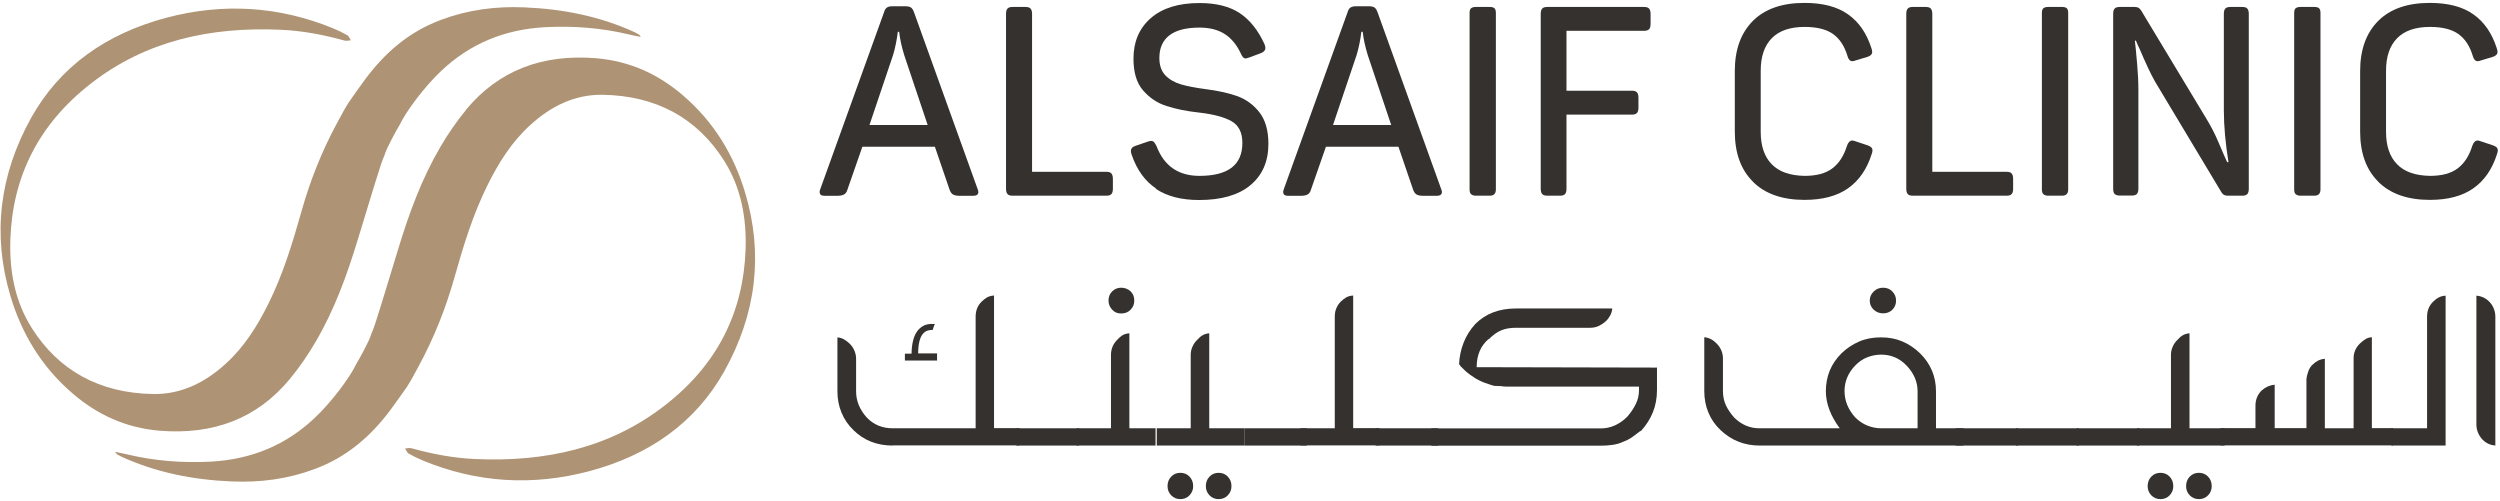
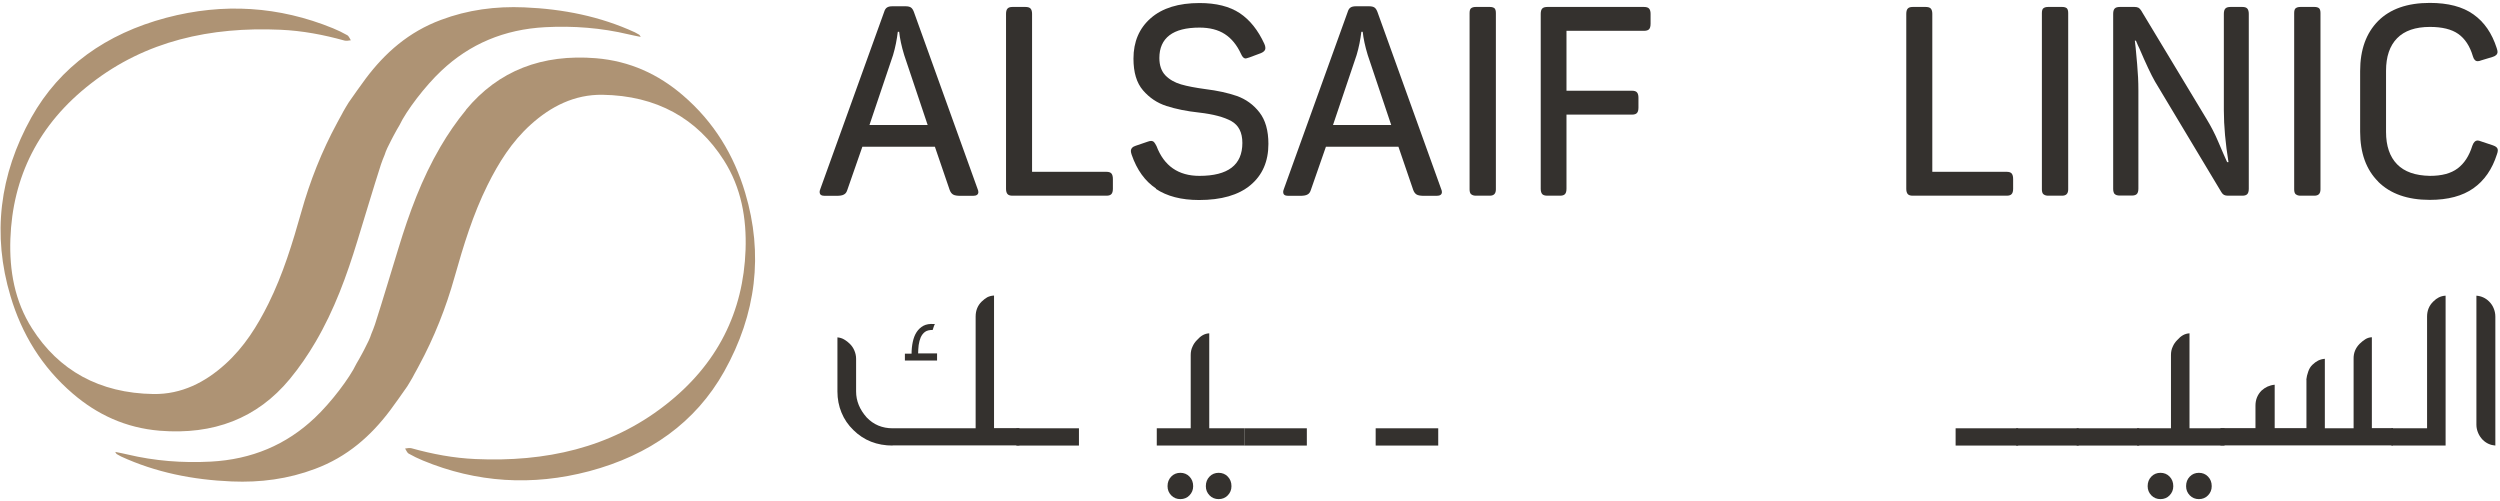
<svg xmlns="http://www.w3.org/2000/svg" width="744" height="149" viewBox="0 0 744 149" fill="none">
  <g clip-path="url(#clip0_367_2316)">
    <path d="M138.728 32.664C135.848 36.157 133.293 39.891 131.062 43.705C125.464 53.261 121.773 63.419 118.609 73.778C116.257 81.367 114.026 88.995 111.592 96.544C111.268 97.507 110.903 98.431 110.497 99.394C110.172 100.519 109.361 102.205 108.469 103.891L107.86 105.056C107.171 106.341 106.522 107.505 106.076 108.228C104.048 112.524 98.45 119.871 93.664 124.368C85.186 132.398 74.883 136.735 62.715 137.377C54.278 137.819 46.044 137.176 37.931 135.249C36.796 134.968 35.66 134.767 34.281 134.486C34.565 134.888 34.605 135.048 34.727 135.129C35.133 135.37 35.579 135.61 36.025 135.851C46.328 140.589 57.361 142.797 68.961 143.279C77.479 143.641 85.754 142.557 93.745 139.545C103.358 135.972 110.416 129.708 116.135 122.08C117.879 119.751 119.502 117.382 121.205 114.973C121.814 114.009 122.341 113.086 122.828 112.243C123.071 111.761 123.193 111.56 123.315 111.319C123.558 110.918 123.801 110.476 124.004 110.075C124.41 109.312 124.653 108.87 124.653 108.87C129.237 100.398 132.725 91.565 135.28 82.451C137.917 73.136 140.716 63.901 145.096 55.068C148.382 48.483 152.235 42.22 157.995 37.04C163.917 31.7 170.934 28.087 179.29 28.207C195.434 28.448 207.521 35.273 215.431 47.72C220.623 55.871 222.205 64.985 221.88 74.34C221.231 92.729 213.606 108.469 197.827 120.674C181.562 133.322 162.335 137.538 141.527 136.614C134.996 136.333 128.669 135.129 122.463 133.402C121.895 133.242 121.205 133.402 120.556 133.482C120.921 134.004 121.124 134.727 121.652 135.008C122.99 135.771 124.41 136.454 125.87 137.056C141.77 143.641 158.36 144.725 175.356 140.228C193.284 135.45 206.994 125.733 215.512 110.556C225.085 93.452 227.235 75.625 221.759 57.356C218.433 46.194 212.511 36.317 203.181 28.327C195.961 22.144 187.524 18.169 177.343 17.326C161.402 16.041 148.382 20.94 138.647 32.704" fill="#AE9374" />
    <path d="M86.241 112.805C89.121 109.312 91.676 105.578 93.907 101.763C99.505 92.207 103.196 82.049 106.36 71.69C108.712 64.102 110.943 56.473 113.377 48.925C113.701 47.961 114.066 47.038 114.472 46.074C114.796 44.95 115.608 43.264 116.5 41.577L117.109 40.413C117.798 39.128 118.447 37.964 118.893 37.241C120.921 32.945 126.519 25.597 131.305 21.1C139.783 13.07 150.085 8.734 162.254 8.091C170.691 7.65 178.925 8.292 187.038 10.219C188.173 10.501 189.309 10.701 190.688 10.982C190.404 10.581 190.364 10.42 190.242 10.34C189.836 10.099 189.39 9.858 188.944 9.617C178.641 4.879 167.608 2.671 156.008 2.189C147.489 1.828 139.215 2.912 131.224 5.923C121.611 9.497 114.553 15.76 108.834 23.389C107.09 25.718 105.467 28.087 103.764 30.496C103.155 31.459 102.628 32.383 102.141 33.226C101.898 33.708 101.776 33.908 101.654 34.149C101.411 34.551 101.168 34.992 100.965 35.394C100.559 36.157 100.316 36.599 100.316 36.599C95.732 45.07 92.244 53.904 89.689 63.018C87.052 72.333 84.253 81.567 79.873 90.401C76.587 96.985 72.734 103.249 66.974 108.428C61.052 113.768 54.035 117.382 45.679 117.262C29.535 117.021 17.448 110.195 9.538 97.748C4.346 89.598 2.764 80.483 3.089 71.128C3.738 52.739 11.363 37 27.142 24.794C43.407 12.147 62.634 7.931 83.442 8.854C89.972 9.135 96.3 10.34 102.506 12.066C103.074 12.227 103.764 12.066 104.413 11.986C104.048 11.464 103.845 10.741 103.317 10.46C101.979 9.697 100.559 9.015 99.099 8.413C83.077 1.868 66.528 0.784 49.492 5.281C31.563 10.059 17.853 19.775 9.335 34.952C-0.197 52.057 -2.347 69.884 3.129 88.152C6.455 99.314 12.377 109.191 21.706 117.181C28.927 123.365 37.364 127.339 47.545 128.183C63.486 129.467 76.506 124.569 86.241 112.805Z" fill="#AE9374" />
    <path d="M243.906 57.236C243.906 56.915 243.987 56.594 244.149 56.192L263.091 3.635C263.294 2.952 263.578 2.47 263.984 2.229C264.349 1.988 264.876 1.868 265.566 1.868H269.5C270.19 1.868 270.717 1.988 271.082 2.229C271.447 2.47 271.731 2.912 271.974 3.554L290.917 56.192C291.079 56.553 291.16 56.875 291.16 57.156C291.16 57.878 290.633 58.28 289.578 58.28H285.887C284.833 58.28 284.062 58.16 283.616 57.878C283.17 57.597 282.845 57.156 282.602 56.473L278.221 43.665H256.642L252.18 56.473C251.977 57.156 251.653 57.638 251.166 57.878C250.72 58.16 249.949 58.28 248.895 58.28H245.447C244.433 58.28 243.946 57.919 243.946 57.236H243.906ZM276.071 37.201L269.095 16.403C268.283 13.753 267.797 11.424 267.594 9.456H267.188C266.904 11.785 266.458 14.114 265.768 16.403L258.751 37.201H276.112H276.071Z" fill="#34312E" />
    <path d="M299.841 57.758C299.557 57.437 299.394 56.915 299.394 56.192V4.116C299.394 3.394 299.557 2.832 299.841 2.551C300.125 2.229 300.611 2.069 301.301 2.069H305.154C305.884 2.069 306.412 2.229 306.696 2.551C306.98 2.872 307.142 3.394 307.142 4.116V51.133H329.289C329.978 51.133 330.465 51.294 330.749 51.615C331.033 51.936 331.195 52.498 331.195 53.261V56.192C331.195 56.915 331.033 57.477 330.749 57.758C330.465 58.079 329.978 58.24 329.289 58.24H301.301C300.611 58.24 300.125 58.079 299.841 57.758Z" fill="#34312E" />
    <path d="M344.053 56.112C340.727 53.904 338.334 50.531 336.793 46.074C336.63 45.592 336.549 45.231 336.549 44.95C336.549 44.227 337.036 43.665 337.969 43.384L341.498 42.179C341.944 42.019 342.269 41.938 342.553 41.938C342.918 41.938 343.201 42.059 343.445 42.3C343.648 42.541 343.891 42.902 344.175 43.464C346.406 49.366 350.665 52.338 356.952 52.338C365.47 52.338 369.729 49.085 369.729 42.541C369.729 39.409 368.634 37.281 366.444 36.036C364.253 34.832 361.089 33.989 356.911 33.507C353.139 33.105 349.854 32.423 347.136 31.54C344.378 30.656 342.066 29.09 340.159 26.882C338.253 24.674 337.32 21.542 337.32 17.447C337.32 12.428 339.024 8.413 342.471 5.401C345.919 2.39 350.746 0.904 356.993 0.904C361.941 0.904 365.916 1.908 368.958 3.916C371.96 5.923 374.394 8.975 376.26 13.03C376.462 13.472 376.584 13.873 376.584 14.315C376.584 14.957 376.138 15.439 375.286 15.8L371.838 17.085C371.189 17.286 370.824 17.406 370.703 17.406C370.175 17.406 369.729 16.965 369.323 16.041C368.107 13.391 366.484 11.424 364.497 10.139C362.509 8.854 359.994 8.212 356.952 8.212C353.018 8.212 350.016 8.975 348.028 10.5C346.041 12.026 345.027 14.275 345.027 17.246C345.027 19.454 345.635 21.18 346.812 22.425C348.028 23.67 349.57 24.553 351.476 25.115C353.383 25.677 355.816 26.119 358.737 26.521C362.306 26.962 365.43 27.645 368.107 28.568C370.784 29.532 373.015 31.138 374.799 33.426C376.584 35.715 377.476 38.847 377.476 42.822C377.476 48.041 375.692 52.137 372.122 55.108C368.553 58.079 363.442 59.525 356.83 59.525C351.557 59.525 347.258 58.4 343.972 56.192L344.053 56.112Z" fill="#34312E" />
    <path d="M381.857 57.236C381.857 56.915 381.938 56.594 382.101 56.192L401.043 3.635C401.246 2.952 401.53 2.47 401.935 2.229C402.3 1.988 402.828 1.868 403.517 1.868H407.452C408.141 1.868 408.669 1.988 409.034 2.229C409.399 2.47 409.683 2.912 409.926 3.554L428.869 56.192C429.031 56.553 429.112 56.875 429.112 57.156C429.112 57.878 428.585 58.28 427.53 58.28H423.839C422.784 58.28 422.014 58.16 421.567 57.878C421.121 57.597 420.797 57.156 420.553 56.473L416.173 43.665H394.594L390.132 56.473C389.929 57.156 389.604 57.638 389.118 57.878C388.672 58.16 387.901 58.28 386.846 58.28H383.398C382.384 58.28 381.898 57.919 381.898 57.236H381.857ZM414.023 37.201L407.046 16.403C406.235 13.753 405.748 11.424 405.545 9.456H405.14C404.856 11.785 404.41 14.114 403.72 16.403L396.703 37.201H414.063H414.023Z" fill="#34312E" />
    <path d="M437.833 57.838C437.508 57.557 437.346 57.075 437.346 56.353V3.876C437.346 3.153 437.508 2.631 437.833 2.43C438.157 2.189 438.603 2.069 439.212 2.069H443.39C443.958 2.069 444.404 2.189 444.728 2.43C445.012 2.671 445.174 3.153 445.174 3.876V56.353C445.174 57.638 444.566 58.24 443.349 58.24H439.252C438.685 58.24 438.198 58.119 437.873 57.838H437.833Z" fill="#34312E" />
    <path d="M458.966 57.758C458.682 57.437 458.519 56.915 458.519 56.192V4.116C458.519 3.394 458.682 2.832 458.966 2.551C459.25 2.229 459.777 2.069 460.507 2.069H489.225C489.955 2.069 490.482 2.229 490.766 2.551C491.05 2.872 491.212 3.394 491.212 4.116V7.047C491.212 7.85 491.05 8.413 490.766 8.694C490.482 9.015 489.955 9.175 489.225 9.175H466.186V27.002H485.696C486.386 27.002 486.872 27.163 487.156 27.484C487.44 27.805 487.602 28.327 487.602 29.05V32.061C487.602 32.784 487.44 33.346 487.156 33.627C486.872 33.949 486.386 34.109 485.696 34.109H466.186V56.192C466.186 56.915 466.023 57.477 465.74 57.758C465.456 58.079 464.969 58.24 464.279 58.24H460.507C459.777 58.24 459.25 58.079 458.966 57.758Z" fill="#34312E" />
-     <path d="M521.675 54.064C518.065 50.491 516.28 45.512 516.28 39.168V21.14C516.28 14.797 518.065 9.858 521.634 6.244C525.203 2.671 530.314 0.864 537.007 0.864C542.442 0.864 546.783 1.988 549.987 4.277C553.232 6.566 555.503 9.898 556.923 14.315C557.085 14.797 557.166 15.158 557.166 15.439C557.166 16.122 556.68 16.643 555.747 16.925L552.299 17.968C551.934 18.129 551.569 18.209 551.244 18.209C550.595 18.209 550.109 17.728 549.825 16.724C548.932 13.713 547.472 11.504 545.485 10.099C543.497 8.694 540.658 8.011 537.048 8.011C532.748 8.011 529.462 9.135 527.272 11.384C525.082 13.632 523.987 16.844 523.987 21.06V39.248C523.987 43.424 525.082 46.636 527.272 48.885C529.462 51.133 532.707 52.257 537.048 52.338C540.577 52.338 543.294 51.615 545.282 50.129C547.269 48.644 548.729 46.395 549.662 43.384C550.027 42.34 550.555 41.818 551.244 41.818C551.528 41.818 551.812 41.898 552.218 42.059L555.828 43.264C556.801 43.585 557.248 44.066 557.248 44.749C557.248 45.07 557.166 45.432 557.004 45.873C555.584 50.37 553.232 53.743 549.987 56.032C546.742 58.32 542.442 59.484 537.007 59.484C530.395 59.484 525.285 57.678 521.675 54.104V54.064Z" fill="#34312E" />
    <path d="M567.753 57.758C567.469 57.437 567.307 56.915 567.307 56.192V4.116C567.307 3.394 567.469 2.832 567.753 2.551C568.037 2.229 568.524 2.069 569.213 2.069H573.067C573.797 2.069 574.324 2.229 574.608 2.551C574.892 2.872 575.054 3.394 575.054 4.116V51.133H597.201C597.891 51.133 598.378 51.294 598.661 51.615C598.945 51.936 599.108 52.498 599.108 53.261V56.192C599.108 56.915 598.945 57.477 598.661 57.758C598.378 58.079 597.891 58.24 597.201 58.24H569.213C568.524 58.24 568.037 58.079 567.753 57.758Z" fill="#34312E" />
    <path d="M608.153 57.838C607.828 57.557 607.666 57.075 607.666 56.353V3.876C607.666 3.153 607.828 2.631 608.153 2.43C608.477 2.189 608.924 2.069 609.532 2.069H613.71C614.278 2.069 614.724 2.189 615.049 2.43C615.332 2.671 615.495 3.153 615.495 3.876V56.353C615.495 57.638 614.886 58.24 613.669 58.24H609.573C609.005 58.24 608.518 58.119 608.194 57.838H608.153Z" fill="#34312E" />
    <path d="M629.326 57.758C629.042 57.437 628.88 56.915 628.88 56.192V4.116C628.88 3.394 629.042 2.832 629.326 2.551C629.61 2.229 630.138 2.069 630.868 2.069H635.248C635.735 2.069 636.1 2.149 636.425 2.31C636.709 2.47 636.952 2.751 637.195 3.113L656.706 35.474C658.044 37.683 659.18 39.891 660.113 42.099C661.046 44.307 661.573 45.552 661.735 45.873L662.79 48.242H663.196C662.303 42.701 661.817 37.562 661.817 32.824V4.116C661.817 3.394 661.979 2.832 662.263 2.551C662.547 2.229 663.074 2.069 663.804 2.069H667.333C668.023 2.069 668.509 2.229 668.793 2.551C669.077 2.872 669.239 3.394 669.239 4.116V56.192C669.239 56.915 669.077 57.477 668.793 57.758C668.509 58.079 668.023 58.24 667.333 58.24H663.033C662.547 58.24 662.182 58.16 661.857 57.999C661.573 57.838 661.33 57.597 661.086 57.196L641.333 24.272C640.156 22.224 638.615 18.932 636.709 14.475C636.425 13.953 636.1 13.15 635.654 12.107H635.33L635.573 14.235C635.613 14.877 635.776 16.523 636.019 19.133C636.262 21.783 636.384 24.352 636.384 26.882V56.152C636.384 56.875 636.222 57.437 635.938 57.718C635.654 58.039 635.127 58.2 634.397 58.2H630.868C630.138 58.2 629.61 58.039 629.326 57.718V57.758Z" fill="#34312E" />
    <path d="M683.233 57.838C682.909 57.557 682.747 57.075 682.747 56.353V3.876C682.747 3.153 682.909 2.631 683.233 2.43C683.558 2.189 684.004 2.069 684.612 2.069H688.79C689.358 2.069 689.804 2.189 690.129 2.43C690.413 2.671 690.575 3.153 690.575 3.876V56.353C690.575 57.638 689.967 58.24 688.75 58.24H684.653C684.085 58.24 683.598 58.119 683.274 57.838H683.233Z" fill="#34312E" />
    <path d="M707.773 54.064C704.163 50.491 702.379 45.512 702.379 39.168V21.14C702.379 14.797 704.163 9.858 707.733 6.244C711.302 2.671 716.413 0.864 723.106 0.864C728.541 0.864 732.881 1.988 736.086 4.277C739.331 6.566 741.602 9.898 743.022 14.315C743.184 14.797 743.265 15.158 743.265 15.439C743.265 16.122 742.779 16.643 741.846 16.925L738.398 17.968C738.033 18.129 737.668 18.209 737.343 18.209C736.694 18.209 736.207 17.728 735.924 16.724C735.031 13.713 733.571 11.504 731.583 10.099C729.596 8.694 726.757 8.011 723.146 8.011C718.847 8.011 715.561 9.135 713.371 11.384C711.181 13.632 710.085 16.844 710.085 21.06V39.248C710.085 43.424 711.181 46.636 713.371 48.885C715.561 51.133 718.806 52.257 723.146 52.338C726.675 52.338 729.393 51.615 731.381 50.129C733.368 48.644 734.828 46.395 735.761 43.384C736.126 42.34 736.654 41.818 737.343 41.818C737.627 41.818 737.911 41.898 738.317 42.059L741.927 43.264C742.9 43.585 743.346 44.066 743.346 44.749C743.346 45.07 743.265 45.432 743.103 45.873C741.683 50.37 739.331 53.743 736.086 56.032C732.841 58.32 728.541 59.484 723.106 59.484C716.494 59.484 711.383 57.678 707.773 54.104V54.064Z" fill="#34312E" />
    <path d="M265.687 132.599C260.982 132.599 257.088 131.073 253.965 127.982C252.424 126.496 251.247 124.77 250.436 122.802C249.625 120.835 249.219 118.747 249.219 116.499V100.398C249.99 100.479 250.639 100.679 251.247 101.041C251.856 101.402 252.424 101.844 252.91 102.325C253.478 102.888 253.924 103.53 254.249 104.293C254.573 105.056 254.776 105.859 254.776 106.782V116.499C254.776 119.309 255.831 121.879 257.94 124.248C259.968 126.376 262.564 127.46 265.647 127.46H290.349V94.215C290.349 92.408 290.958 90.923 292.134 89.758C292.702 89.196 293.27 88.795 293.797 88.473C294.365 88.192 295.014 87.992 295.825 87.951V127.42H303.37V132.559H265.606L265.687 132.599ZM269.297 107.384V105.256H271.285C271.285 104.052 271.407 102.847 271.65 101.723C271.893 100.599 272.258 99.635 272.786 98.832C273.313 98.029 274.003 97.387 274.814 96.945C275.666 96.504 276.68 96.343 277.856 96.423C277.937 96.423 277.978 96.423 278.018 96.423C278.018 96.423 278.059 96.423 278.099 96.423H278.221C278.221 96.423 278.059 96.745 277.978 96.945C277.897 97.146 277.815 97.387 277.734 97.668L277.572 98.19C276.599 98.19 275.868 98.35 275.301 98.752C274.733 99.153 274.327 99.716 274.003 100.398C273.719 101.081 273.516 101.844 273.394 102.687C273.313 103.53 273.232 104.333 273.232 105.176H278.87V107.304H269.297V107.384ZM277.897 98.913H277.937L277.978 98.873H277.856L277.897 98.913Z" fill="#34312E" />
    <path d="M321.095 127.46V132.599H302.477V127.46H321.095Z" fill="#34312E" />
-     <path d="M320.446 127.46H330.627V105.658C330.627 103.891 331.236 102.406 332.412 101.201C332.98 100.559 333.548 100.077 334.075 99.756C334.643 99.435 335.292 99.234 336.103 99.194V127.46H343.891V132.599H320.446V127.46ZM329.897 89.437C329.897 88.313 330.262 87.43 330.992 86.707C331.722 85.984 332.615 85.623 333.669 85.623C334.724 85.623 335.698 85.984 336.468 86.707C337.198 87.43 337.563 88.313 337.563 89.437C337.563 90.561 337.198 91.404 336.468 92.167C335.738 92.93 334.805 93.291 333.669 93.291C332.534 93.291 331.682 92.93 330.992 92.167C330.262 91.404 329.897 90.521 329.897 89.437Z" fill="#34312E" />
    <path d="M344.256 127.46H354.356V105.658C354.356 104.735 354.518 103.931 354.883 103.169C355.208 102.406 355.654 101.763 356.222 101.201C356.79 100.559 357.358 100.077 357.926 99.756C358.493 99.435 359.142 99.234 359.873 99.194V127.46H370.297V132.599H344.256V127.46ZM347.461 144.685C347.461 143.52 347.826 142.597 348.556 141.834C349.286 141.071 350.219 140.71 351.273 140.71C352.328 140.71 353.261 141.071 353.991 141.834C354.721 142.597 355.086 143.52 355.086 144.685C355.086 145.769 354.721 146.652 353.991 147.415C353.261 148.178 352.328 148.539 351.273 148.539C350.219 148.539 349.286 148.178 348.556 147.415C347.826 146.652 347.461 145.769 347.461 144.685ZM358.859 144.685C358.859 143.52 359.224 142.597 359.954 141.834C360.684 141.071 361.617 140.71 362.671 140.71C363.726 140.71 364.659 141.071 365.389 141.834C366.119 142.597 366.484 143.52 366.484 144.685C366.484 145.769 366.119 146.652 365.389 147.415C364.659 148.178 363.726 148.539 362.671 148.539C361.617 148.539 360.684 148.178 359.954 147.415C359.224 146.652 358.859 145.769 358.859 144.685Z" fill="#34312E" />
    <path d="M388.915 127.46V132.599H370.297V127.46H388.915Z" fill="#34312E" />
-     <path d="M387.049 127.46H397.23V94.215C397.23 92.448 397.839 90.963 399.015 89.758C399.583 89.196 400.151 88.795 400.678 88.473C401.246 88.192 401.895 87.992 402.706 87.951V127.42H410.494V132.559H387.049V127.42V127.46Z" fill="#34312E" />
    <path d="M428.017 127.46V132.599H409.399V127.46H428.017Z" fill="#34312E" />
-     <path d="M493.119 109.272V116.097C493.119 118.466 492.713 120.674 491.902 122.682C491.091 124.689 489.915 126.536 488.414 128.183L487.886 128.464C487.035 129.146 486.264 129.708 485.534 130.23C484.804 130.712 484.033 131.114 483.222 131.395C482.127 131.917 481.032 132.238 479.855 132.398C478.679 132.559 477.543 132.639 476.367 132.639H425.989V127.5H476.367C477.787 127.5 479.206 127.219 480.545 126.617C481.883 126.014 483.141 125.171 484.276 124.007C485.331 122.802 486.142 121.598 486.791 120.273C487.44 118.988 487.765 117.583 487.765 116.137V115.053H449.839C449.19 115.053 448.622 115.053 448.136 115.053C447.649 115.053 447.122 114.973 446.594 114.893H445.986C445.986 114.893 445.58 114.893 445.377 114.853H444.728C444.728 114.853 444.688 114.853 444.688 114.812C444.242 114.732 443.674 114.571 442.944 114.29C441.605 113.889 440.348 113.327 439.171 112.644C437.995 111.922 436.941 111.159 436.008 110.315L434.628 108.95H434.669C434.669 108.95 434.588 108.87 434.547 108.79C434.547 108.709 434.466 108.629 434.385 108.589C434.345 108.549 434.263 108.469 434.223 108.388C434.304 106.22 434.75 104.092 435.561 102.004C436.373 99.916 437.549 98.07 439.05 96.423C442.132 93.332 446.148 91.806 451.097 91.806H479.815C479.734 92.609 479.531 93.291 479.166 93.934C478.801 94.576 478.395 95.138 477.908 95.58C477.3 96.142 476.61 96.584 475.84 96.985C475.069 97.347 474.176 97.547 473.244 97.547H451.097C449.474 97.547 448.014 97.788 446.757 98.31C445.499 98.832 444.282 99.716 443.065 100.96V100.84C440.672 102.847 439.455 105.658 439.455 109.272L493.078 109.392L493.119 109.272Z" fill="#34312E" />
-     <path d="M523.703 132.599C519.16 132.599 515.266 131.073 512.021 127.982C510.439 126.496 509.222 124.73 508.411 122.762C507.6 120.795 507.194 118.667 507.194 116.418V100.358C507.965 100.438 508.614 100.639 509.222 100.96C509.831 101.282 510.398 101.723 510.885 102.245C512.102 103.49 512.751 104.975 512.751 106.742V116.418C512.751 117.904 513.035 119.309 513.603 120.554C514.171 121.799 515.023 123.043 516.077 124.248C518.227 126.376 520.742 127.46 523.622 127.46H547.513C546.174 125.653 545.12 123.806 544.43 121.959C543.74 120.112 543.375 118.265 543.375 116.459C543.375 112.002 544.917 108.228 548.04 105.136C549.581 103.65 551.326 102.486 553.273 101.643C555.22 100.8 557.369 100.398 559.763 100.398C562.156 100.398 564.265 100.8 566.212 101.643C568.159 102.486 569.862 103.65 571.404 105.136C574.568 108.268 576.15 112.042 576.15 116.459V127.46H584.303V132.599H523.662H523.703ZM570.674 127.46V116.378C570.674 115.013 570.39 113.648 569.822 112.363C569.254 111.078 568.443 109.874 567.388 108.79C565.319 106.622 562.805 105.538 559.844 105.538C558.424 105.538 557.004 105.819 555.666 106.341C554.327 106.863 553.151 107.706 552.096 108.79C549.987 110.998 548.932 113.528 548.932 116.378C548.932 119.229 549.987 121.839 552.096 124.208C553.232 125.332 554.449 126.135 555.747 126.657C557.045 127.179 558.424 127.46 559.803 127.46H570.633H570.674ZM556.436 89.477C556.436 88.393 556.842 87.51 557.613 86.747C558.383 85.984 559.316 85.623 560.411 85.623C561.507 85.623 562.44 85.984 563.17 86.747C563.9 87.51 564.265 88.393 564.265 89.477C564.265 90.561 563.9 91.445 563.17 92.167C562.44 92.89 561.547 93.251 560.411 93.251C559.276 93.251 558.424 92.89 557.613 92.167C556.842 91.445 556.436 90.521 556.436 89.477Z" fill="#34312E" />
    <path d="M600.608 127.46V132.599H581.99V127.46H600.608Z" fill="#34312E" />
    <path d="M618.618 127.46V132.599H600V127.46H618.618Z" fill="#34312E" />
    <path d="M636.628 127.46V132.599H618.01V127.46H636.628Z" fill="#34312E" />
    <path d="M635.979 127.46H646.079V105.658C646.079 104.735 646.241 103.931 646.606 103.169C646.93 102.406 647.377 101.763 647.944 101.201C648.512 100.559 649.08 100.077 649.648 99.756C650.216 99.435 650.865 99.234 651.595 99.194V127.46H662.019V132.599H635.979V127.46ZM639.142 144.685C639.142 143.52 639.507 142.597 640.238 141.834C640.968 141.071 641.901 140.71 642.955 140.71C644.01 140.71 644.943 141.071 645.673 141.834C646.403 142.597 646.768 143.52 646.768 144.685C646.768 145.769 646.403 146.652 645.673 147.415C644.943 148.178 644.01 148.539 642.955 148.539C641.901 148.539 640.968 148.178 640.238 147.415C639.507 146.652 639.142 145.769 639.142 144.685ZM650.581 144.685C650.581 143.52 650.946 142.597 651.676 141.834C652.406 141.071 653.339 140.71 654.394 140.71C655.448 140.71 656.381 141.071 657.111 141.834C657.842 142.597 658.207 143.52 658.207 144.685C658.207 145.769 657.842 146.652 657.111 147.415C656.381 148.178 655.448 148.539 654.394 148.539C653.339 148.539 652.406 148.178 651.676 147.415C650.946 146.652 650.581 145.769 650.581 144.685Z" fill="#34312E" />
    <path d="M686.357 113.006C686.438 112.203 686.641 111.4 686.925 110.597C687.208 109.753 687.614 109.111 688.141 108.589C688.709 108.027 689.277 107.625 689.886 107.304C690.494 107.023 691.143 106.822 691.873 106.782V127.46H700.432V106.782C700.391 105.056 701 103.57 702.216 102.325C702.784 101.763 703.352 101.322 703.92 100.96C704.488 100.599 705.137 100.398 705.867 100.358V127.42H712.154V132.559H660.803V127.42H671.227V120.715C671.227 118.948 671.835 117.462 673.012 116.258C673.58 115.736 674.188 115.334 674.797 115.053C675.446 114.772 676.135 114.571 676.946 114.491V127.42H686.397V112.965L686.357 113.006Z" fill="#34312E" />
    <path d="M711.627 127.46H722.295V94.215C722.295 92.448 722.903 90.923 724.161 89.718C724.688 89.196 725.215 88.795 725.783 88.514C726.351 88.233 727 88.032 727.811 87.992V132.599H711.667V127.46H711.627Z" fill="#34312E" />
    <path d="M742.616 132.599C741.156 132.479 739.899 131.917 738.844 130.873C738.276 130.27 737.83 129.628 737.505 128.865C737.181 128.102 736.978 127.299 736.978 126.376V87.992C738.438 88.112 739.696 88.674 740.75 89.718C741.318 90.28 741.764 90.923 742.089 91.686C742.413 92.448 742.616 93.291 742.616 94.215V132.599Z" fill="#34312E" />
  </g>
  <defs>
    <clipPath id="clip0_367_2316">
      <rect width="743.138" height="147.675" fill="white" transform="translate(0.168 0.864)" />
    </clipPath>
  </defs>
</svg>